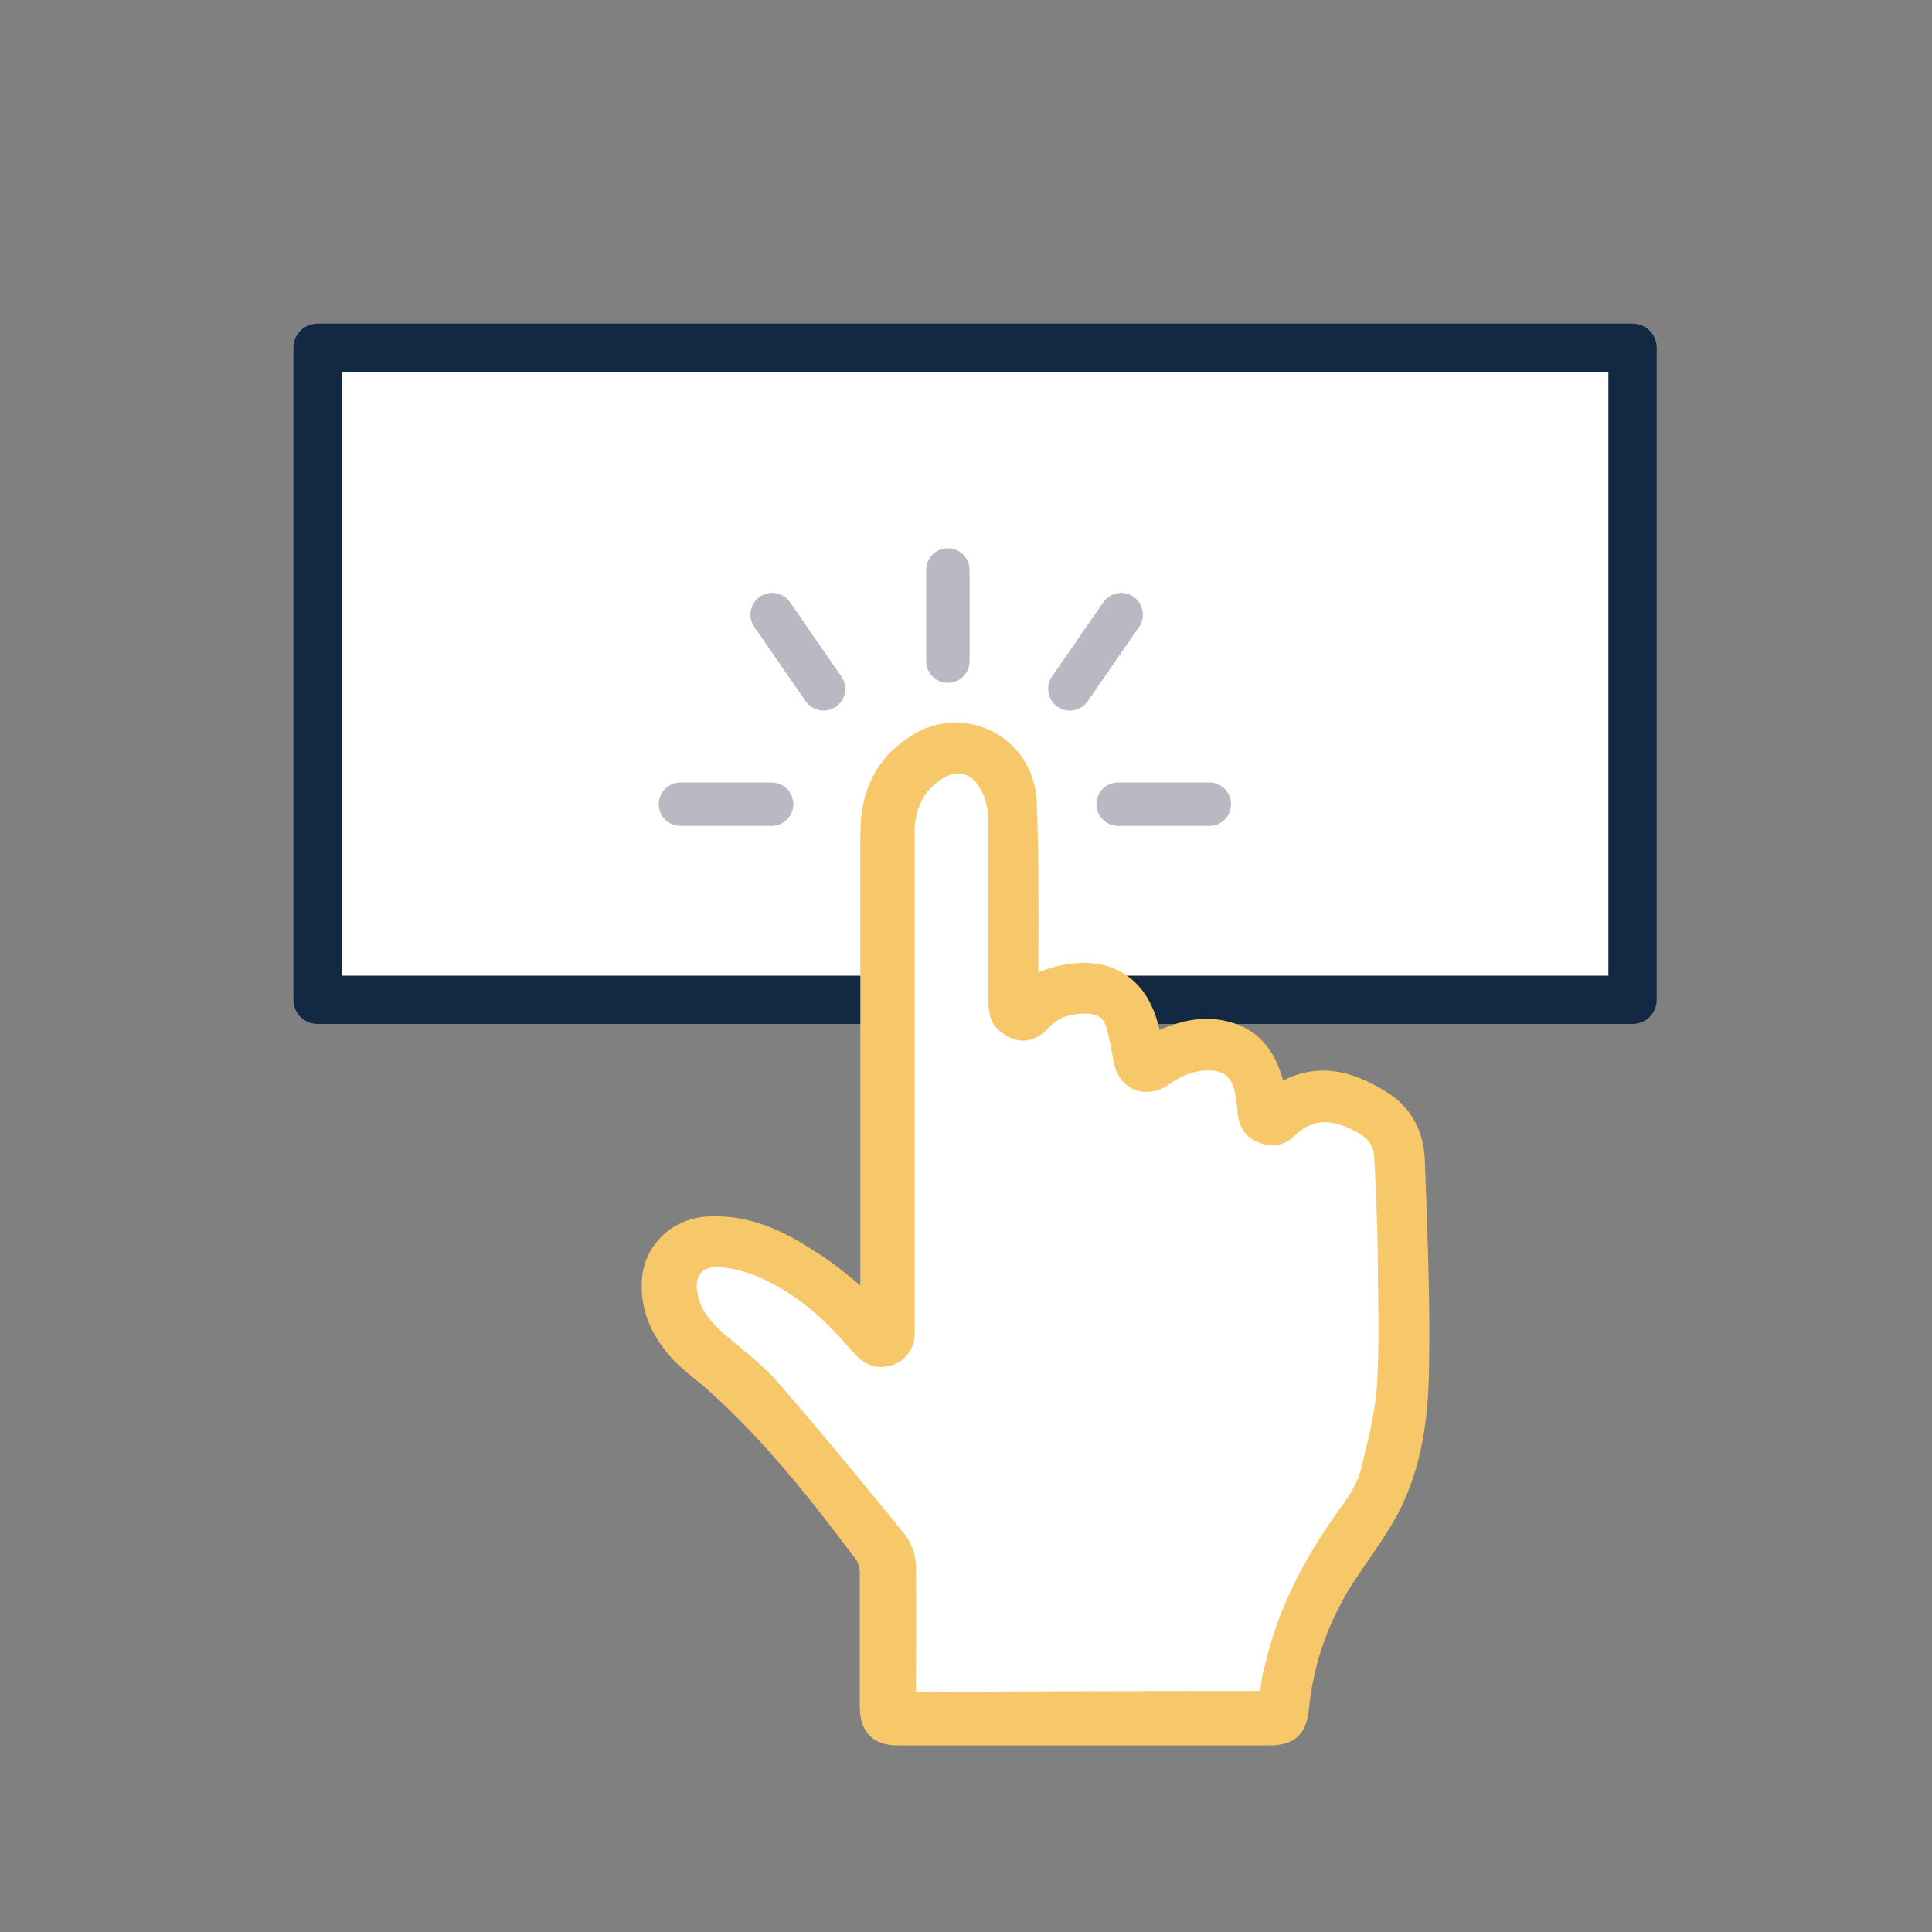
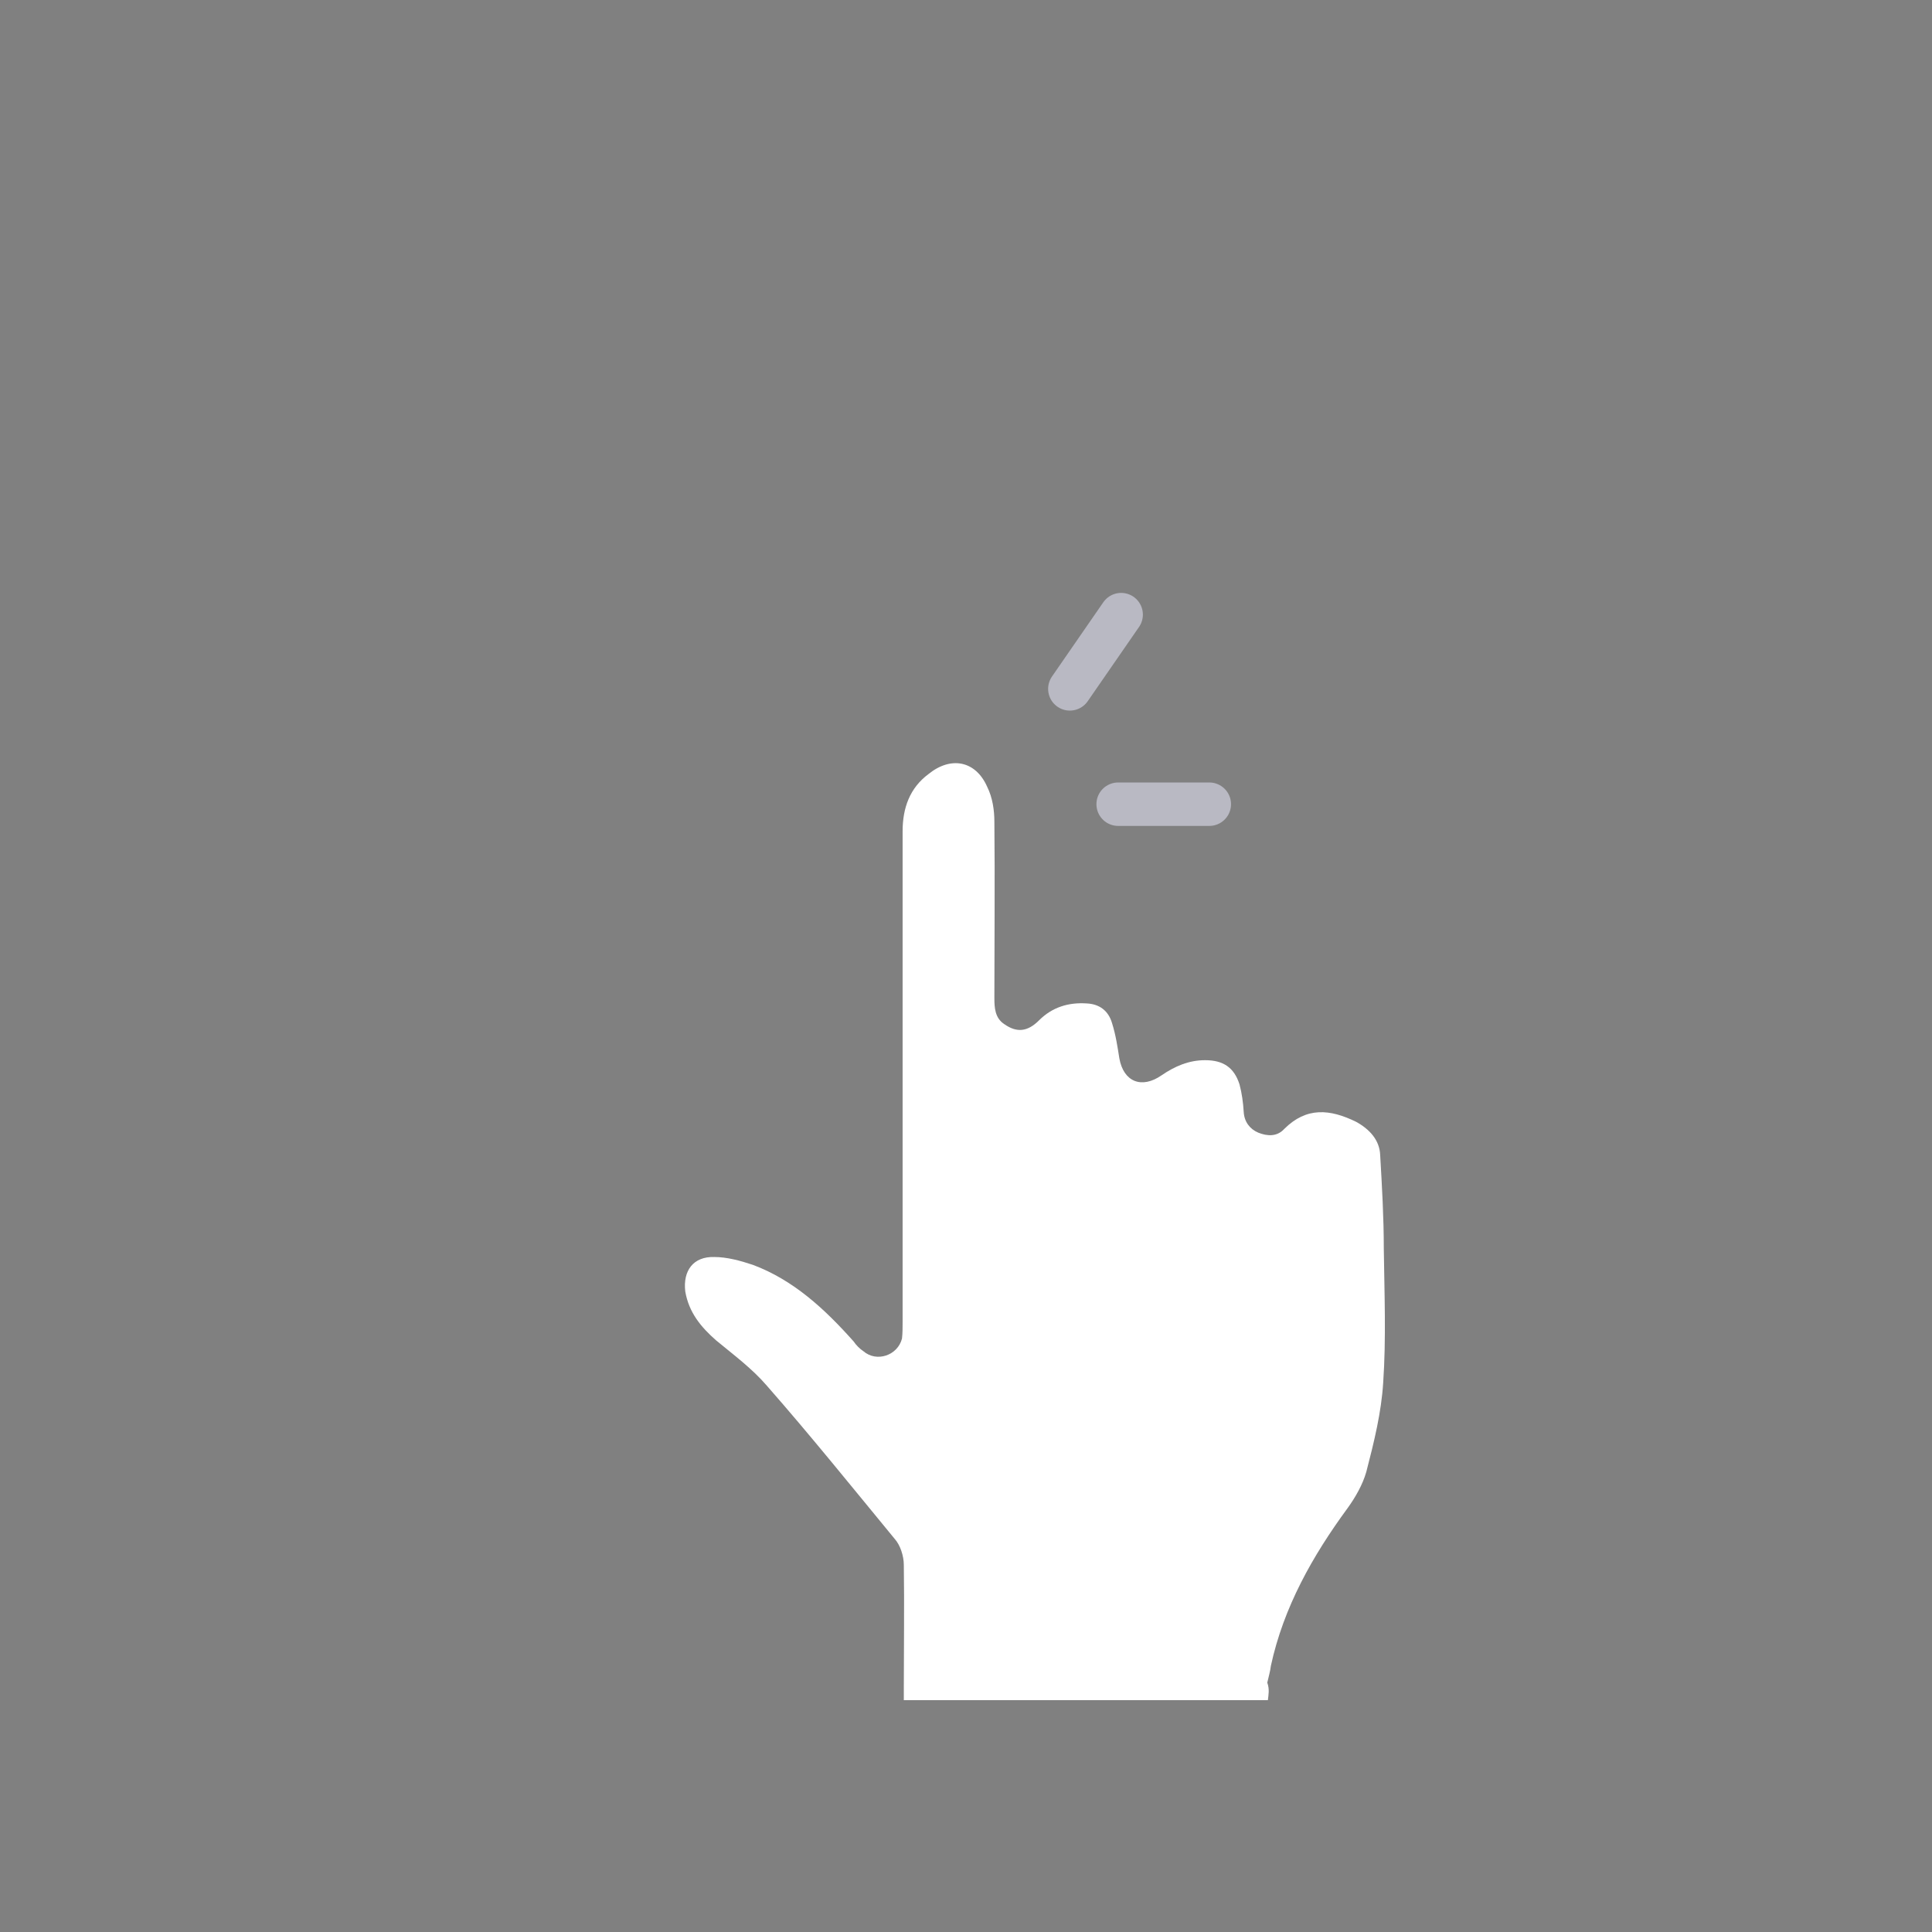
<svg xmlns="http://www.w3.org/2000/svg" version="1.1" id="Calque_1" x="0px" y="0px" viewBox="0 0 320 320" style="enable-background:new 0 0 320 320;" xml:space="preserve">
  <rect x="0" y="0" width="320" height="320" fill="#808080" stroke="none" />
  <style type="text/css">
	.st0{fill:#FFFFFF;stroke:#132843;stroke-width:8;stroke-linejoin:round;stroke-miterlimit:10;}
	.st1{fill:#FFFFFF;}
	.st2{fill:#F7C869;stroke:#F7C869;stroke-width:3;stroke-miterlimit:10;}
	.st3{fill:none;stroke:#B9B9C3;stroke-width:7.194;stroke-linecap:round;stroke-linejoin:round;stroke-miterlimit:10;}
</style>
-   <rect x="52.6" y="57.6" class="st0" width="217.8" height="108" />
  <g>
    <path class="st1" d="M210,281.6c-20.1,0-40,0-60.3,0c0-0.7,0-1.5,0-2.1c0-6.9,0.1-13.6,0-20.3c0-1.5-0.6-3.3-1.5-4.3   c-7-8.5-14-17.2-21.2-25.4c-2.4-2.8-5.5-5.1-8.4-7.5c-2.5-2.2-4.5-4.6-5.1-8.1c-0.4-3.4,1.3-5.8,4.8-5.7c2.1,0,4.3,0.6,6.4,1.3   c6.7,2.5,11.9,7.3,16.7,12.7c0.4,0.6,1,1.2,1.6,1.6c2.2,1.9,5.7,0.7,6.4-2.1c0.1-0.9,0.1-1.8,0.1-2.7c0-27.1,0-54.1,0-81.3   c0-3.9,1.2-7.2,4.3-9.5c3.7-3,7.8-2.2,9.7,2.1c0.9,1.8,1.2,3.9,1.2,5.8c0.1,9.7,0,19.5,0,29.2c0,1.6,0.1,3.3,1.6,4.3   c2.1,1.5,3.9,1.3,5.8-0.6c2.2-2.2,4.9-3,7.9-2.8c2.1,0.1,3.6,1.2,4.2,3.3c0.6,1.9,0.9,3.9,1.2,5.8c0.7,3.9,3.7,5.1,7,2.8   c2.2-1.5,4.5-2.5,7.2-2.5c3,0,4.8,1.2,5.7,4c0.4,1.5,0.6,3,0.7,4.6c0.1,1.6,1,2.8,2.4,3.4c1.5,0.6,3.1,0.7,4.3-0.6   c3.7-3.7,7.6-3.3,11.9-1.2c2.2,1.2,3.9,3,4,5.5c0.3,5.2,0.6,10.3,0.6,15.5c0.1,7.5,0.4,14.9-0.1,22.2c-0.3,4.9-1.5,9.8-2.8,14.8   c-0.6,2.1-1.8,4.2-3.1,6c-5.8,7.9-10.6,16.4-12.7,26.1c-0.1,0.9-0.4,1.9-0.6,2.8C210.3,279.8,210.1,280.7,210,281.6z" />
-     <path class="st2" d="M144,216.2c0-0.9,0-1.6,0-2.4c0-25.2,0-50.6,0-75.8c0-6.3,2.2-11.3,7.6-14.8c7.9-5.1,18,0,18.6,9.4   c0.4,8.8,0.3,17.6,0.3,26.4c0,1.3,0,2.8,0,4.3c10.3-4.9,18.9-2.2,20.4,9.5c4.2-2.1,8.4-3.4,13-1.9c4.9,1.6,6.6,5.7,7.6,10.1   c0.3,0,0.6,0,0.7-0.1c5.8-3.6,11.3-2.1,16.6,1.2c3.7,2.2,5.5,5.8,5.7,10c0.4,11.5,0.9,22.8,0.7,34.3c-0.1,8.8-1.3,17.6-6,25.4   c-2.2,3.7-4.9,7.2-7.2,10.9c-3.7,6.3-6,13-6.7,20.3c-0.4,3.4-1.6,4.6-5.2,4.6c-20.4,0-40.9,0-61.3,0c-3.4,0-4.9-1.5-4.9-5.1   c0-7.3,0-14.8,0-22.1c0-0.9-0.3-1.9-0.7-2.7c-7.5-10-15.2-19.8-24.5-28.2c-1.9-1.8-4.2-3.3-6-5.2c-3.1-3.3-5.1-7.2-4.9-11.8   c0.1-5.2,4.2-9.2,9.4-9.5c6.3-0.4,11.8,2.1,16.9,5.5C137.5,210.5,140.6,213.3,144,216.2z M210,281.6c0.1-0.9,0.3-1.8,0.4-2.7   c0.1-0.9,0.3-1.9,0.6-2.8c2.2-9.7,6.9-18.2,12.7-26.1c1.3-1.8,2.5-3.9,3.1-6c1.2-4.9,2.5-9.8,2.8-14.8c0.4-7.5,0.1-14.9,0.1-22.2   c-0.1-5.2-0.3-10.3-0.6-15.5c-0.1-2.5-1.6-4.3-4-5.5c-4.2-2.2-8.2-2.5-11.9,1.2c-1.2,1.2-2.8,1.2-4.3,0.6c-1.5-0.6-2.2-1.8-2.4-3.4   c-0.1-1.5-0.3-3.1-0.7-4.6c-0.9-2.8-2.7-4-5.7-4c-2.7,0-5.1,1-7.2,2.5c-3.1,2.2-6.3,0.9-7-2.8c-0.3-1.9-0.7-3.9-1.2-5.8   c-0.6-1.9-1.9-3.1-4.2-3.3c-3-0.1-5.7,0.4-7.9,2.8c-1.9,2.1-3.9,2.1-5.8,0.6c-1.5-1-1.6-2.7-1.6-4.3c0-9.7,0-19.5,0-29.2   c0-1.9-0.3-4-1.2-5.8c-2.1-4.3-6-5.1-9.7-2.1c-3.1,2.4-4.3,5.7-4.3,9.5c0,27.1,0,54.1,0,81.3c0,0.9,0,1.8-0.1,2.7   c-0.7,2.8-4.2,4-6.4,2.1c-0.6-0.4-1-1-1.6-1.6c-4.6-5.4-9.8-10-16.7-12.7c-2.1-0.7-4.2-1.3-6.4-1.3c-3.4-0.1-5.4,2.2-4.8,5.7   c0.4,3.4,2.5,5.8,5.1,8.1c2.8,2.4,6,4.8,8.4,7.5c7.3,8.4,14.3,16.9,21.2,25.4c0.9,1.2,1.5,2.8,1.5,4.3c0.1,6.7,0,13.6,0,20.3   c0,0.7,0,1.3,0,2.1C169.9,281.6,189.8,281.6,210,281.6z" />
  </g>
-   <line class="st3" x1="112.7" y1="133.2" x2="127.8" y2="133.2" />
-   <line class="st3" x1="127.9" y1="101.8" x2="136.4" y2="114.1" />
  <line class="st3" x1="185.7" y1="101.8" x2="177.2" y2="114.1" />
  <line class="st3" x1="185.2" y1="133.2" x2="200.3" y2="133.2" />
-   <line class="st3" x1="157" y1="109.5" x2="157" y2="94.4" />
</svg>